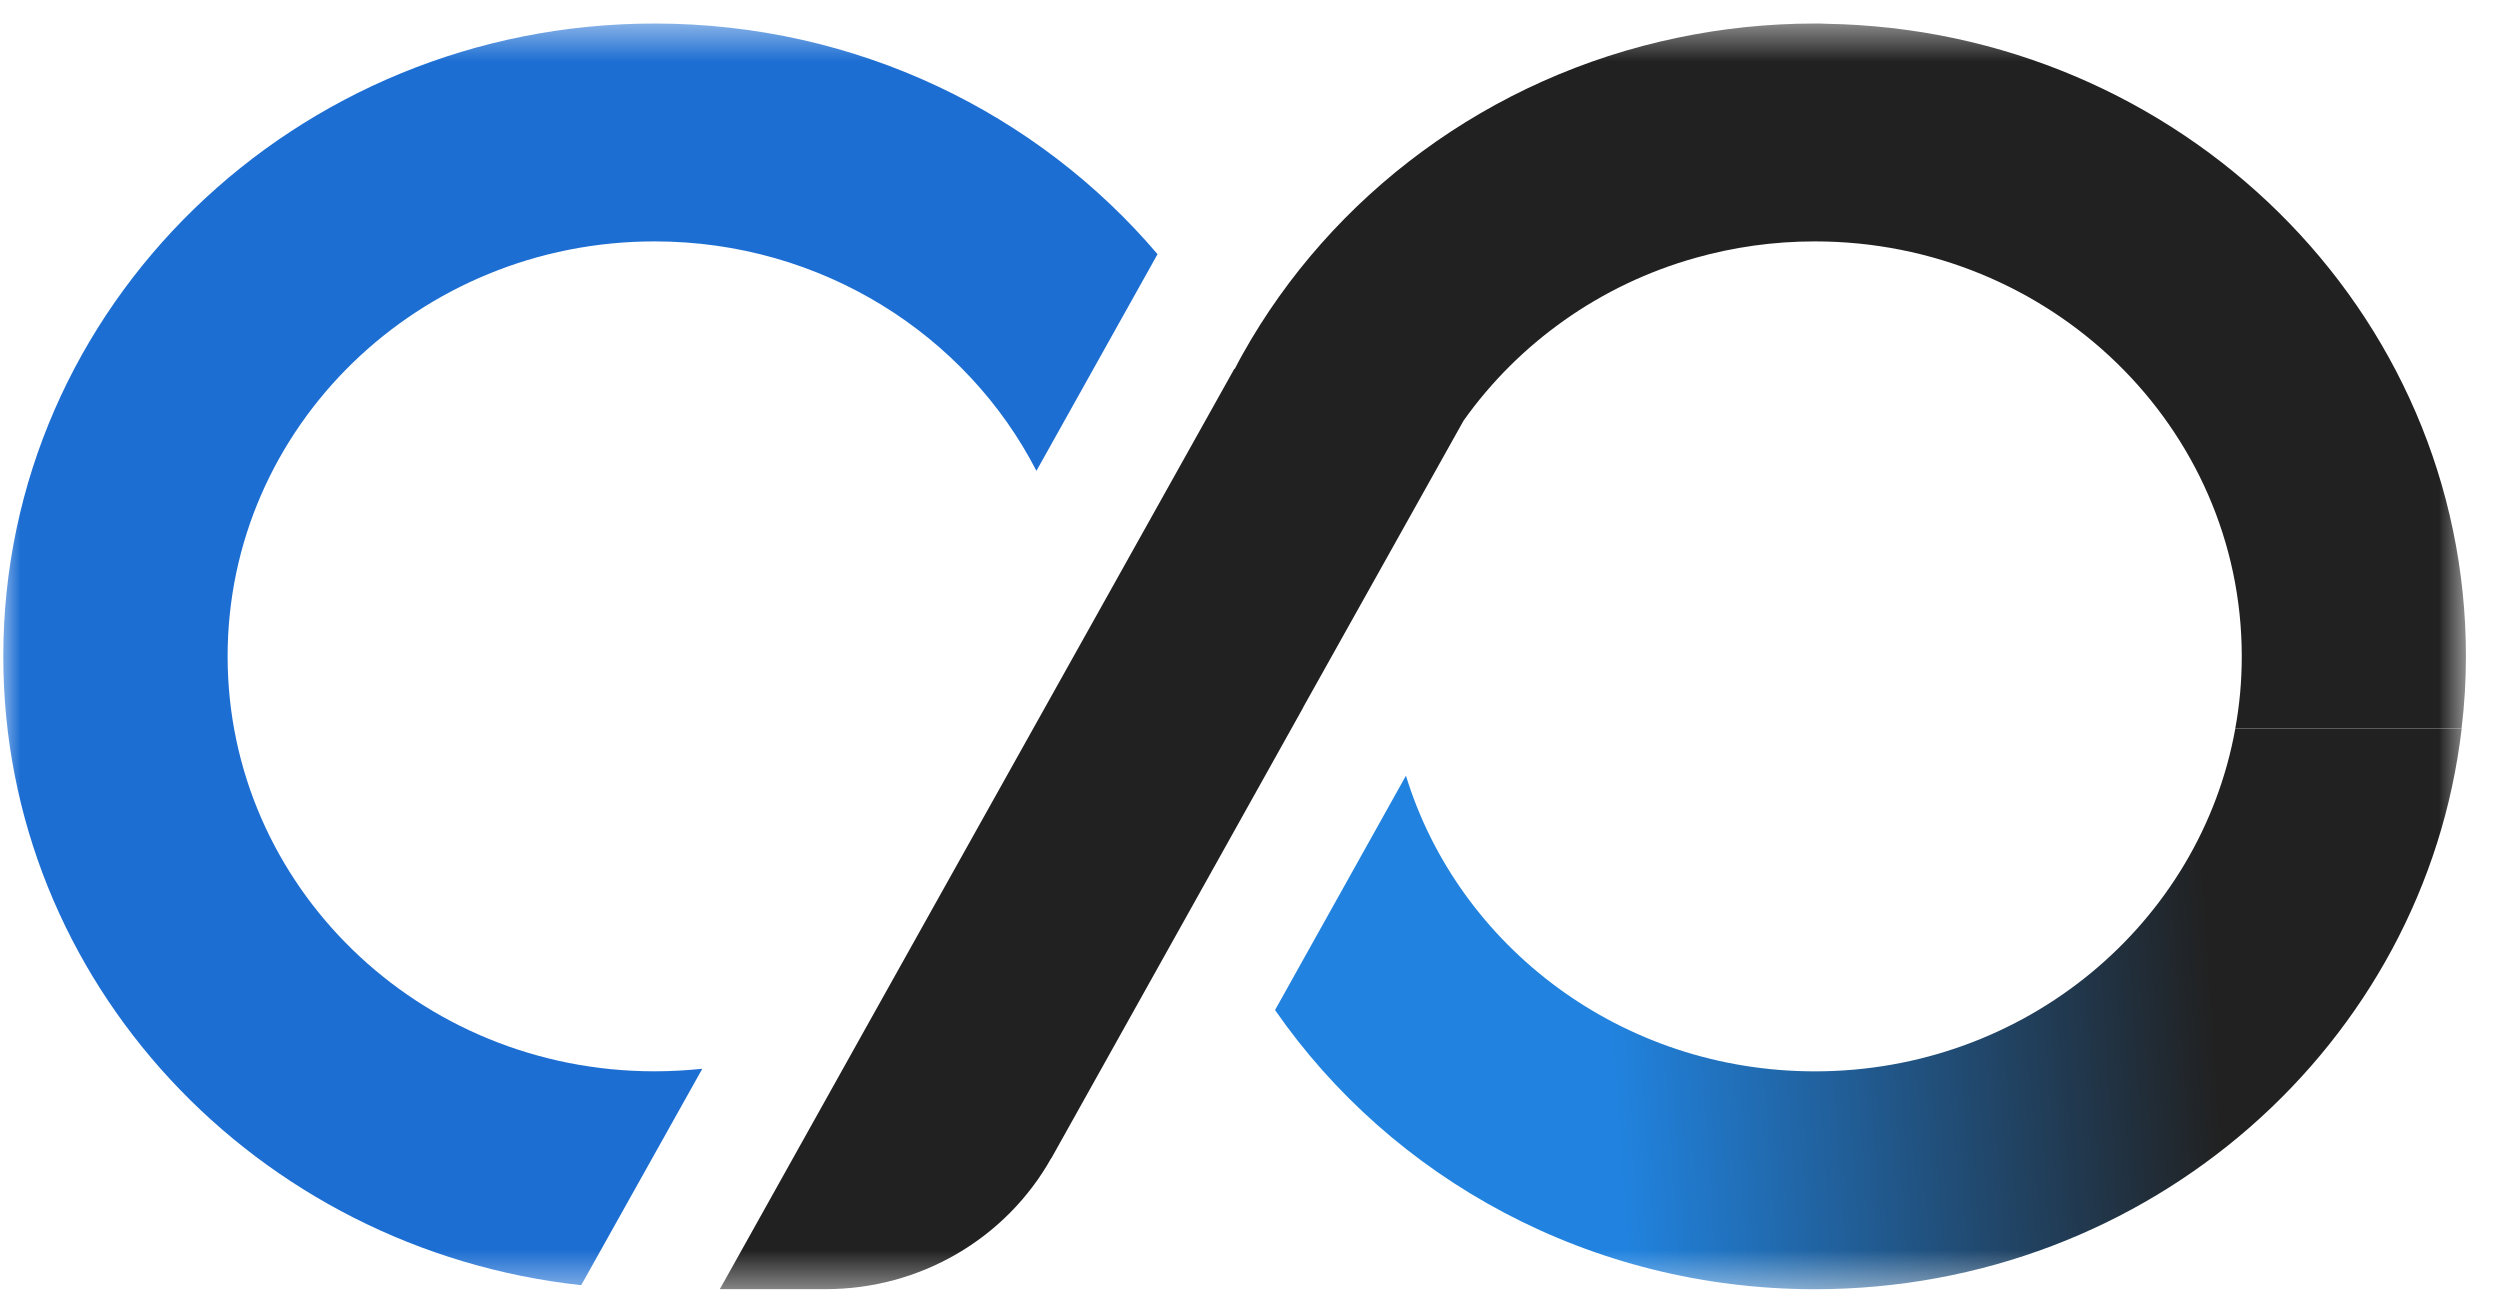
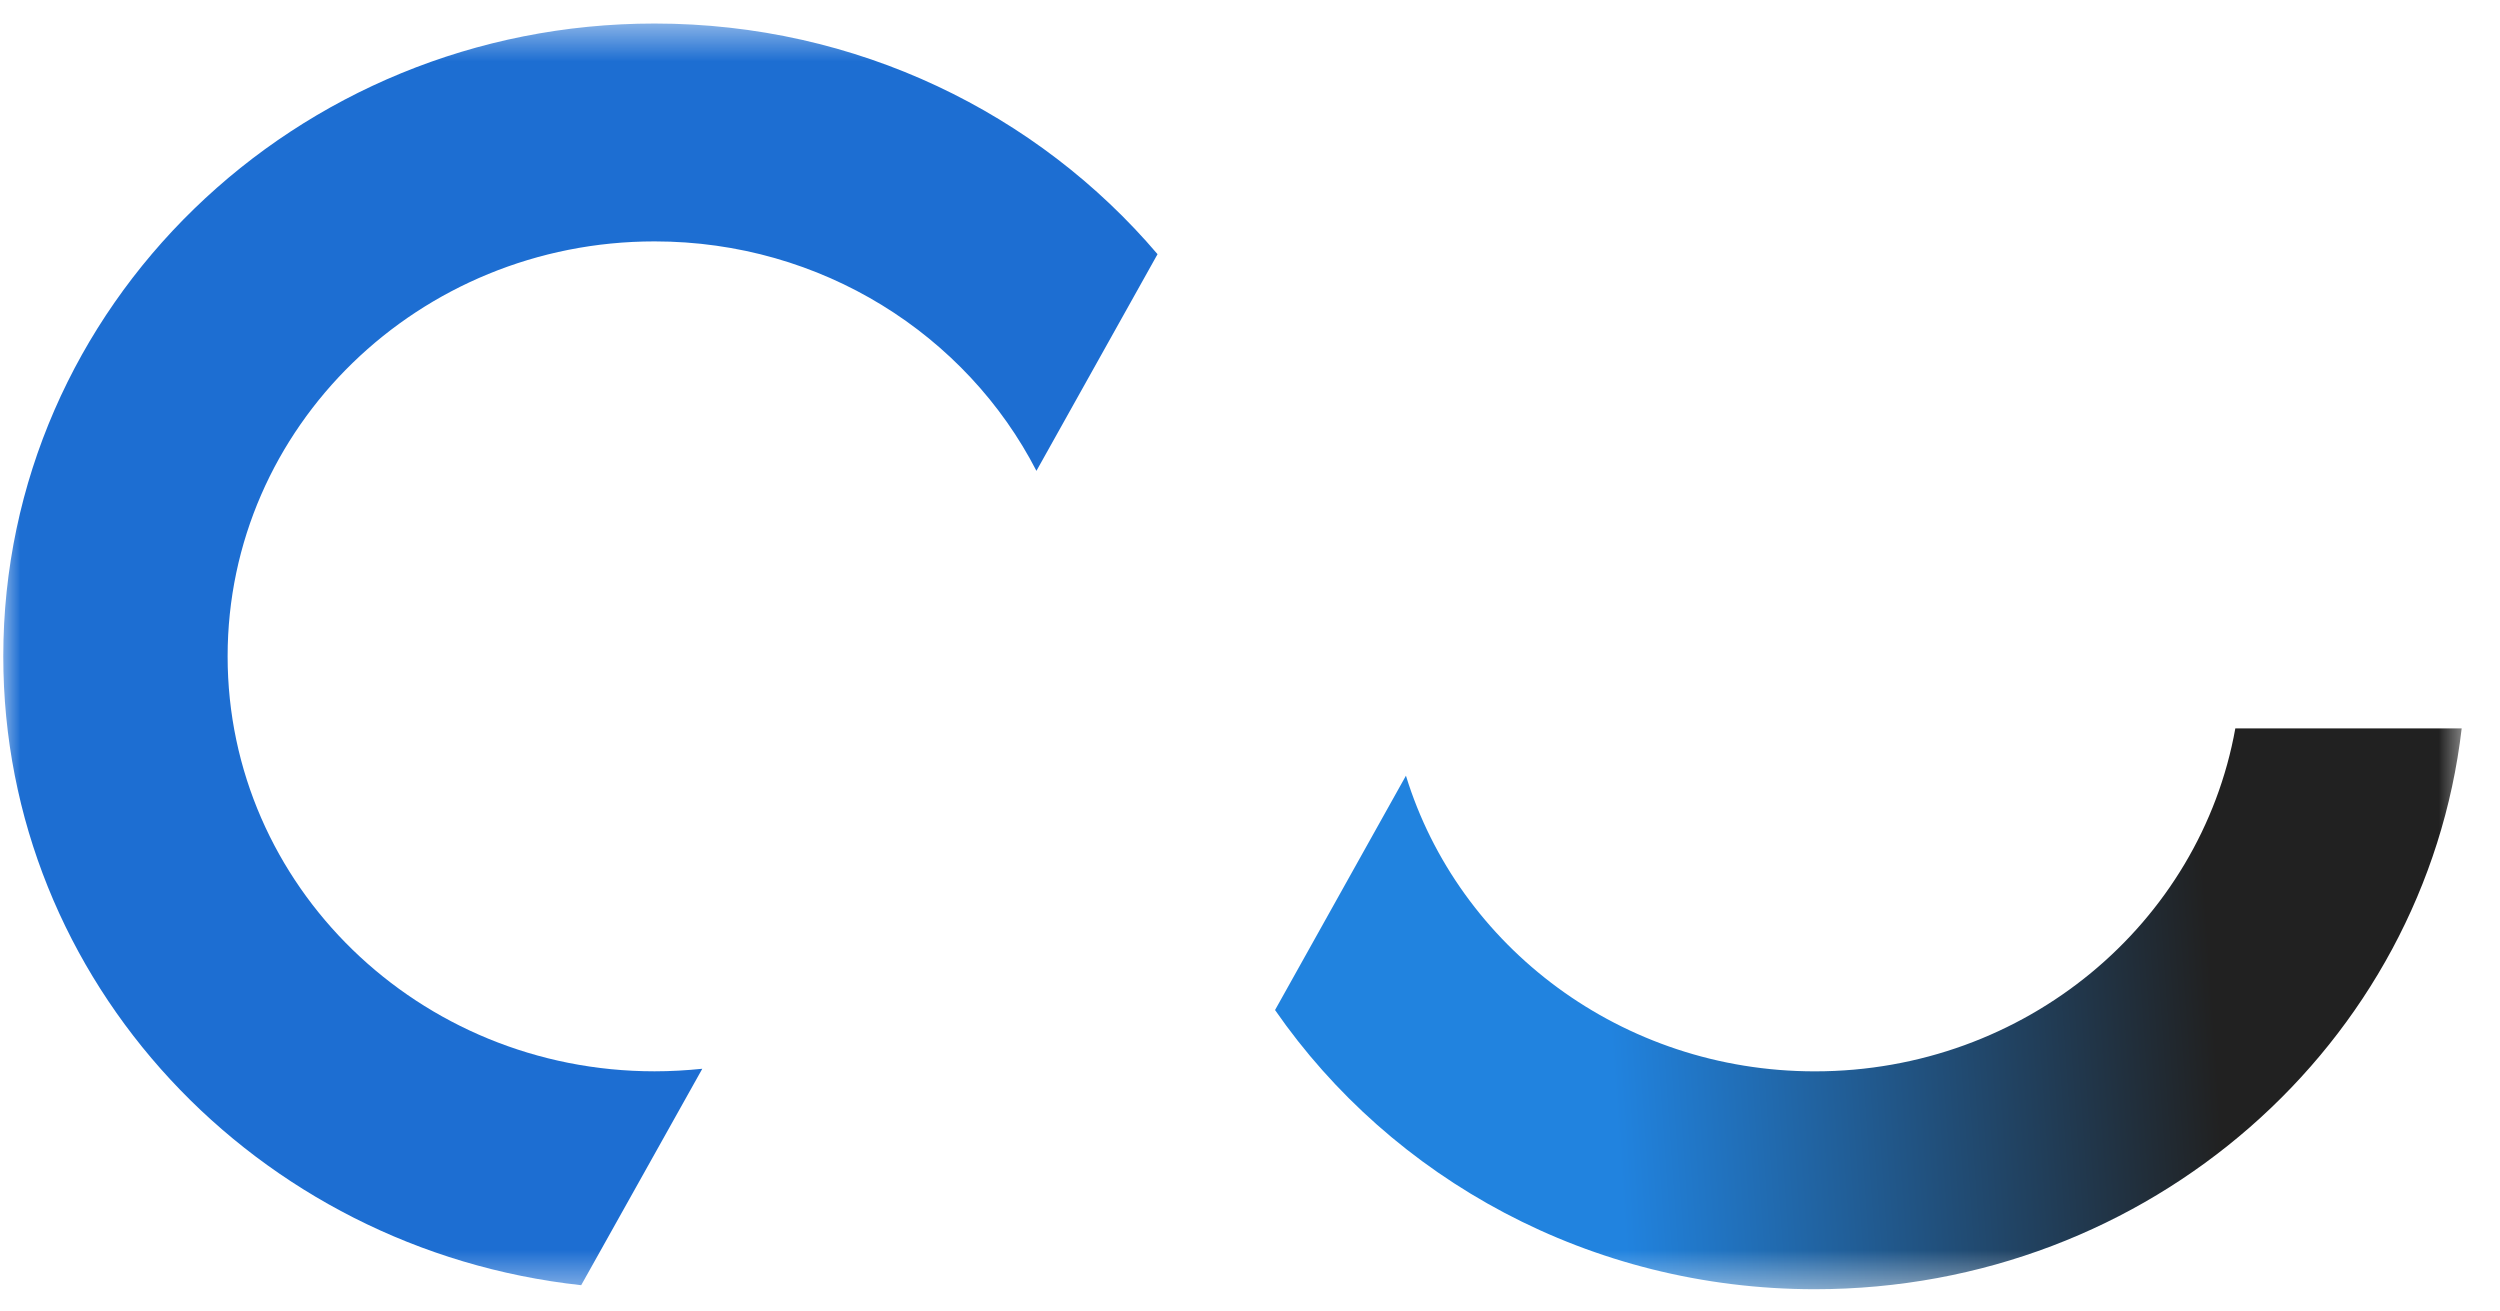
<svg xmlns="http://www.w3.org/2000/svg" width="61" height="32" viewBox="0 0 61 32" fill="none">
  <mask id="mask0_250_38220" style="mask-type:luminance" maskUnits="userSpaceOnUse" x="0" y="0" width="61" height="32">
    <path d="M60.245 0.5H0V31.532H60.245V0.5Z" fill="white" />
  </mask>
  <g mask="url(#mask0_250_38220)">
    <path d="M28.244 6.202L25.289 11.489C23.581 8.169 20.048 5.89 15.972 5.89C10.217 5.89 5.554 10.42 5.554 16.015C5.554 21.608 10.215 26.14 15.972 26.14C16.364 26.14 16.755 26.117 17.136 26.078L14.181 31.359C6.251 30.493 0.08 23.956 0.08 16.015C0.08 7.487 7.199 0.574 15.972 0.574C20.915 0.574 25.325 2.77 28.244 6.202Z" fill="#1D6ED2" />
    <path d="M60.065 17.773C59.169 25.47 52.449 31.457 44.283 31.457C38.797 31.457 33.96 28.756 31.111 24.645L34.305 18.927C35.586 23.1 39.569 26.141 44.283 26.141C49.419 26.141 53.689 22.531 54.542 17.773H60.065Z" fill="url(#paint0_linear_250_38220)" />
-     <path d="M60.169 16.015C60.169 16.606 60.133 17.191 60.063 17.772H54.541C54.646 17.203 54.699 16.618 54.699 16.015C54.699 10.422 50.032 5.89 44.281 5.89C43.27 5.89 42.288 6.032 41.363 6.294C39.04 6.947 37.053 8.374 35.712 10.262L34.647 12.166L31.8 17.254V17.26L29.431 21.501L25.657 28.254H25.653C24.548 30.229 22.441 31.455 20.152 31.455H17.562L17.609 31.375L21.347 24.684L26.383 15.68L30.121 8.993C30.126 9 30.126 9 30.126 9.006C30.185 8.886 30.25 8.772 30.314 8.653C32.489 4.759 36.339 1.877 40.93 0.921C42.007 0.695 43.129 0.574 44.281 0.574C44.374 0.574 44.463 0.574 44.556 0.58C53.202 0.722 60.169 7.579 60.169 16.015Z" fill="#212121" />
  </g>
  <defs>
    <linearGradient id="paint0_linear_250_38220" x1="60.017" y1="22.722" x2="32.368" y2="24.641" gradientUnits="userSpaceOnUse">
      <stop offset="0.221" stop-color="#212121" />
      <stop offset="0.752" stop-color="#2183DF" />
    </linearGradient>
  </defs>
</svg>